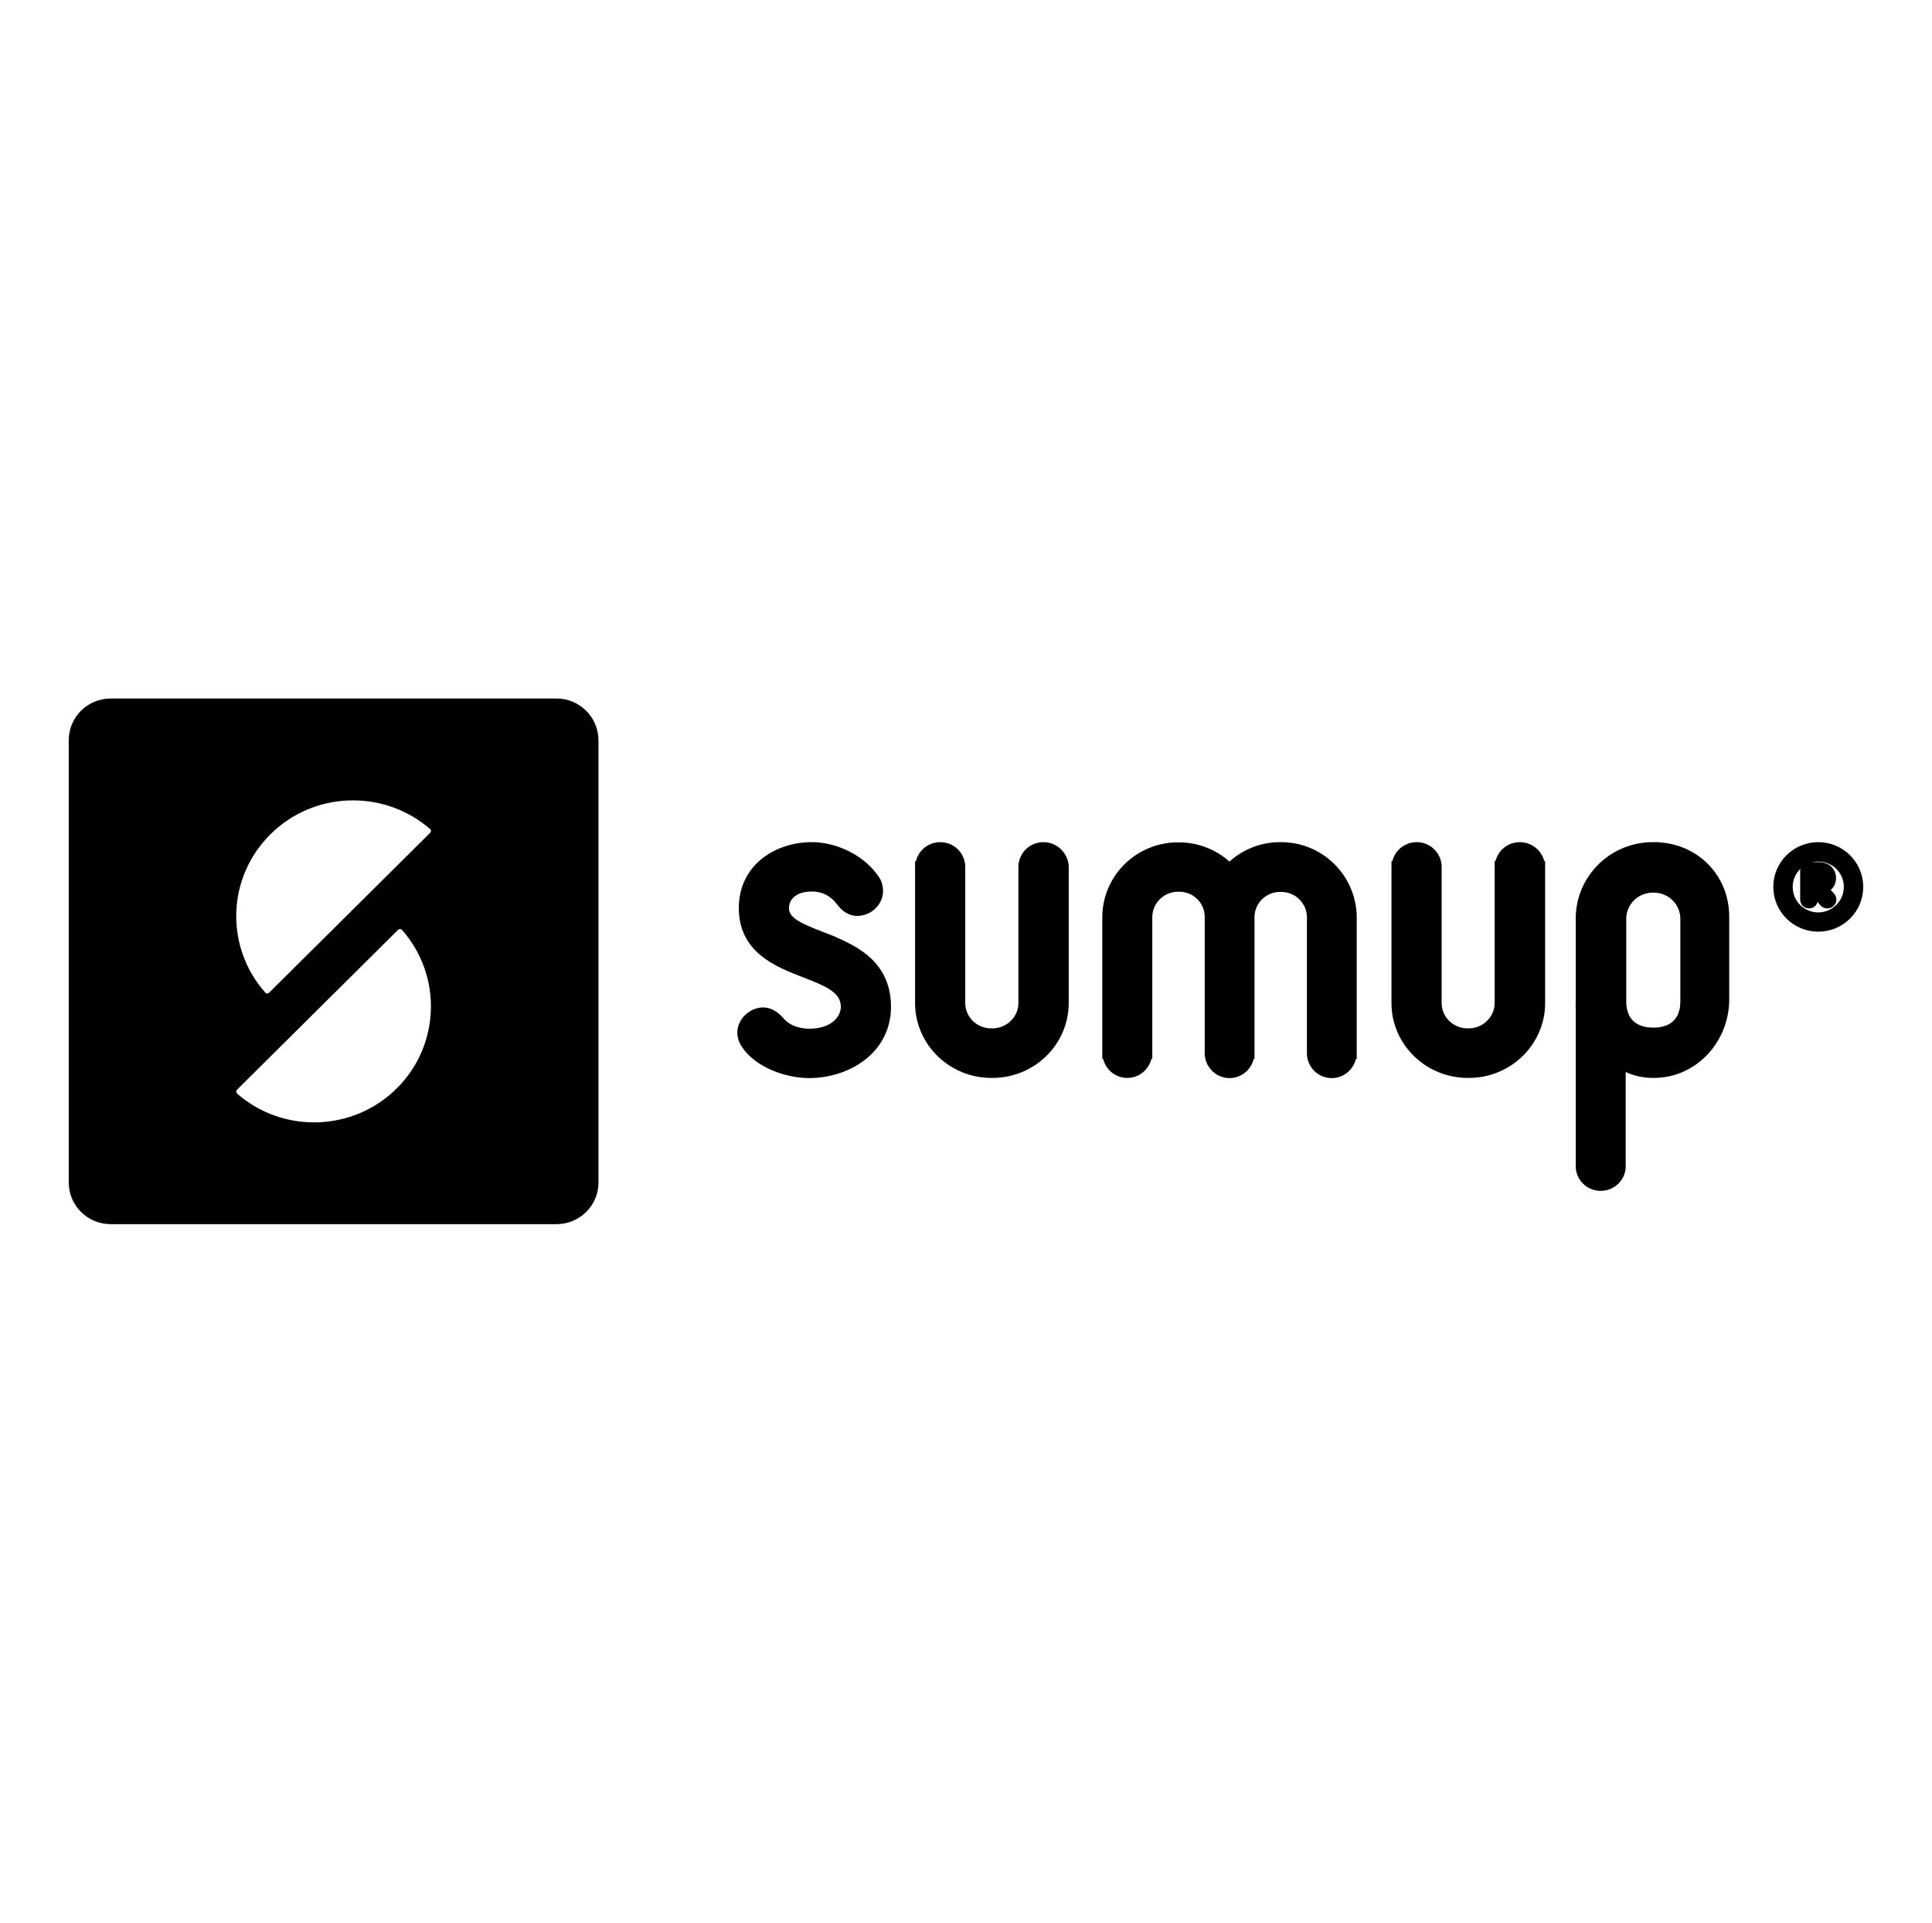
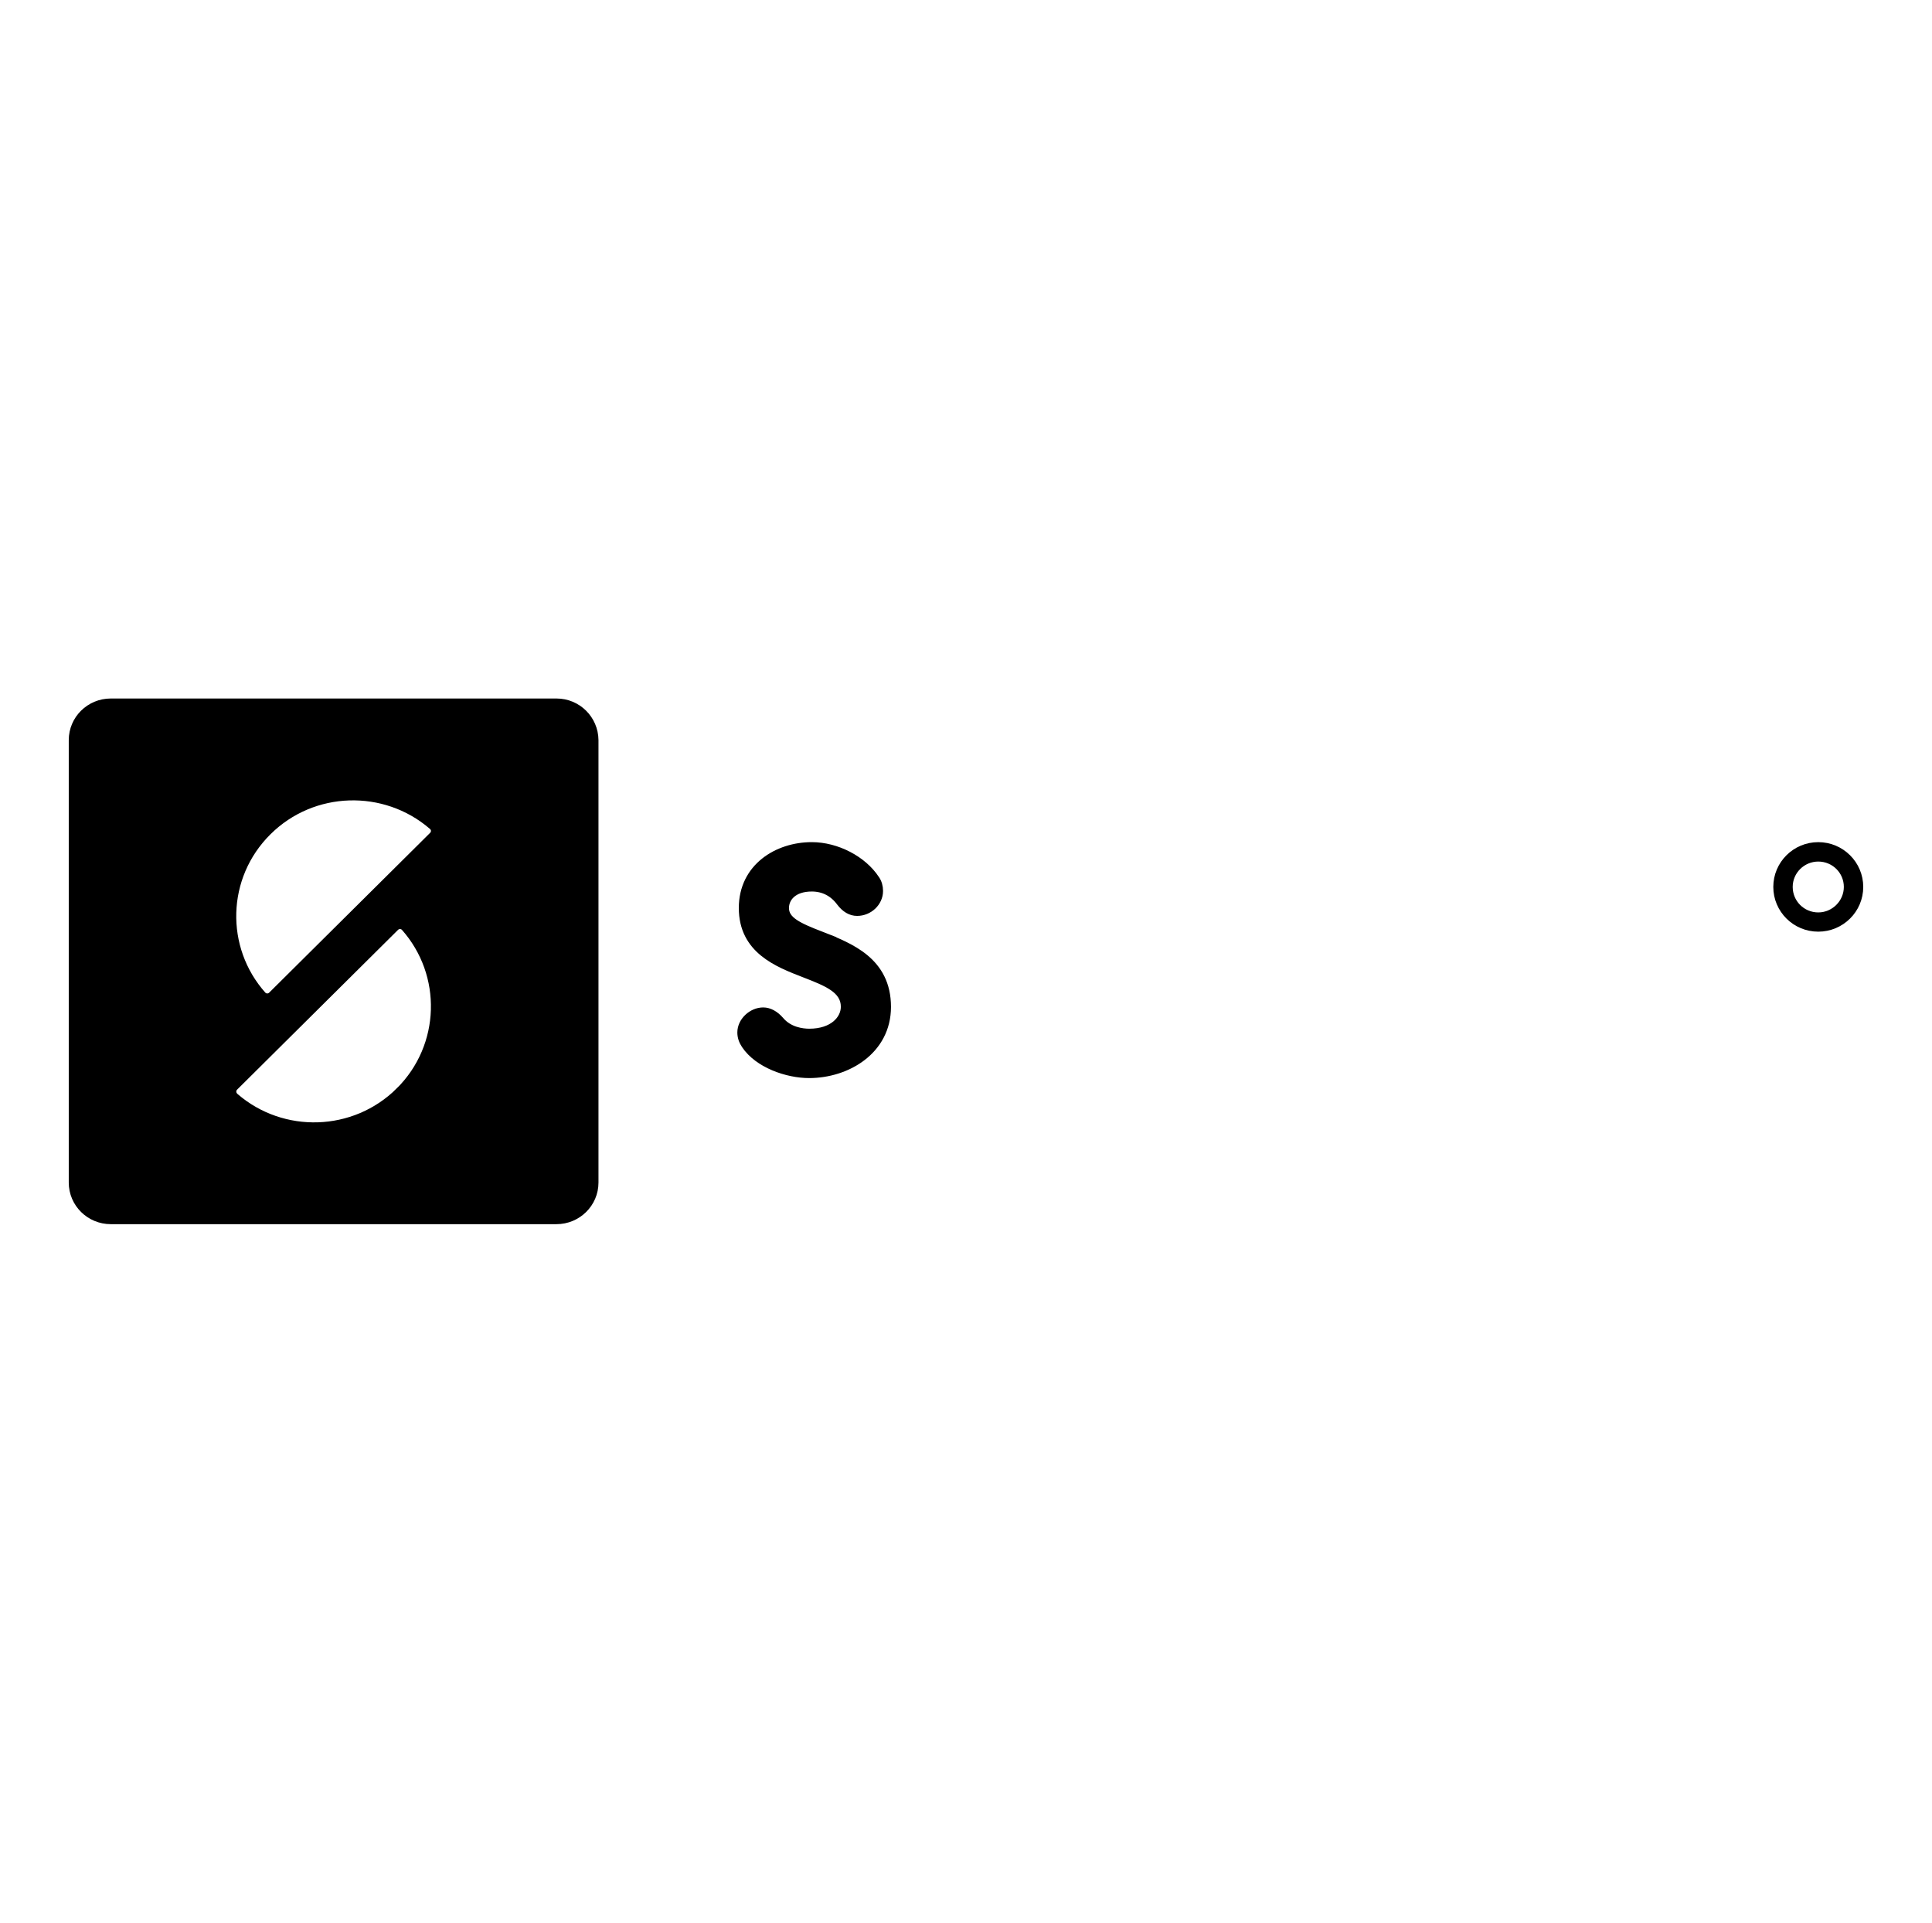
<svg xmlns="http://www.w3.org/2000/svg" width="201" height="200" version="1.1">
  <g>
    <title>Layer 1</title>
    <g stroke="null" id="surface1">
-       <path stroke="null" d="m133.289,88.102l-0.116,0c-2.064,0 -3.93,0.846 -5.26,2.213c-1.33,-1.345 -3.2,-2.191 -5.26,-2.191l-0.116,0c-4.042,0 -7.357,3.268 -7.357,7.289l0,14.234l0.018,0c0.058,1.095 0.965,1.981 2.082,1.981c1.117,0 2.021,-0.886 2.079,-1.981l0.022,0l0,-14.234c0,-1.732 1.424,-3.153 3.178,-3.153l0.116,0c1.714,0 3.102,1.327 3.16,3.019c0,0.036 0,0.076 0,0.116l0,14.252c0.018,0.423 0.152,0.788 0.383,1.114c0.387,0.539 1.001,0.886 1.696,0.886c1.117,0 2.021,-0.886 2.079,-1.981l0.022,0l0,-14.234c0,-0.036 0,-0.094 0,-0.134c0.058,-1.674 1.464,-3.019 3.16,-3.019l0.116,0c1.75,0 3.178,1.403 3.178,3.153l0,14.1c0,0.018 0,0.018 0,0.036c0,0.022 0,0.04 0,0.04l0,0.058c0.058,1.095 0.962,1.981 2.079,1.981c1.117,0 2.025,-0.886 2.079,-1.981l0.022,0l0,-14.252c-0.022,-4.038 -3.315,-7.31 -7.357,-7.31zm0,0" fill-rule="nonzero" fill="rgb(0%,0%,0%)" id="svg_1" />
-       <path stroke="null" d="m108.553,88.102c-1.135,0 -2.043,0.886 -2.101,1.981l0,14.252c0,1.732 -1.443,3.138 -3.218,3.138l-0.112,0c-1.775,0 -3.2,-1.406 -3.2,-3.138l0,-14.114c0,-0.022 0,-0.022 0,-0.04l0,-0.098c-0.058,-1.095 -0.962,-1.981 -2.101,-1.981c-1.135,0 -2.043,0.886 -2.101,1.981l-0.018,0l0,14.252c0,4.02 3.333,7.292 7.437,7.292l0.116,0c4.103,0 7.433,-3.272 7.433,-7.292l0,-14.252c-0.094,-1.095 -1.001,-1.981 -2.137,-1.981zm0,0" fill-rule="nonzero" fill="rgb(0%,0%,0%)" id="svg_2" />
-       <path stroke="null" d="m158.116,88.102c-1.139,0 -2.043,0.886 -2.101,1.981l-0.018,0l0,14.252c0,1.732 -1.446,3.138 -3.2,3.138l-0.116,0c-1.772,0 -3.196,-1.406 -3.196,-3.138l0,-14.114c0,-0.022 0,-0.022 0,-0.04l0,-0.098c-0.058,-1.095 -0.965,-1.981 -2.101,-1.981c-1.135,0 -2.043,0.886 -2.101,1.981l-0.018,0l0,14.252c0,4.02 3.333,7.292 7.437,7.292l0.112,0c4.103,0 7.437,-3.272 7.437,-7.292l0,-14.252l-0.018,0c-0.058,-1.095 -0.983,-1.981 -2.119,-1.981zm0,0" fill-rule="nonzero" fill="rgb(0%,0%,0%)" id="svg_3" />
-       <path stroke="null" d="m172.064,88.102l-0.116,0c-4.161,0 -7.513,3.348 -7.513,7.444l0,8.619c0,0.249 -0.022,0.499 0,0.748l0,16.406c0,1.135 0.944,2.057 2.097,2.057c1.157,0 2.101,-0.922 2.101,-2.057l0,-10.734c0.792,0.694 2.119,1.041 3.315,1.041l0.116,0c4.158,0 7.339,-3.557 7.339,-7.657l0,-8.615c0,-4.114 -3.181,-7.252 -7.339,-7.252zm3.254,16.081c0,2.249 -1.464,3.21 -3.254,3.21l-0.116,0c-1.793,0 -3.257,-0.962 -3.257,-3.21l0,-8.615c0,-1.772 1.464,-3.214 3.257,-3.214l0.116,0c1.79,0 3.254,1.443 3.254,3.214l0,8.615zm0,0" fill-rule="nonzero" fill="rgb(0%,0%,0%)" id="svg_4" />
      <path stroke="null" d="m85.397,97.393c-2.368,-0.922 -3.814,-1.558 -3.814,-2.943c0,-1.095 0.886,-2.213 2.871,-2.213c1.251,0 2.292,0.539 3.044,1.558c0.499,0.654 1.059,0.98 1.674,0.98c1.197,0 2.198,-0.962 2.198,-2.093c0,-0.445 -0.116,-0.85 -0.347,-1.175c-1.309,-1.999 -4.006,-3.406 -6.569,-3.406c-3.525,0 -7.09,2.176 -7.09,6.349c0,4.288 3.547,5.654 6.377,6.75c2.274,0.886 4.237,1.634 4.237,3.521c0,1.385 -1.291,2.787 -3.774,2.787c-0.752,0 -2.176,-0.174 -3.12,-1.309c-0.503,-0.575 -1.099,-0.904 -1.678,-0.904c-1.135,0 -2.195,1.001 -2.195,2.097c0,0.445 0.134,0.846 0.405,1.251c1.309,1.963 4.295,3.001 6.565,3.001c3.894,0 8.015,-2.422 8.015,-6.905c0,-4.693 -3.774,-6.153 -6.8,-7.346zm0,0" fill-rule="nonzero" fill="rgb(0%,0%,0%)" id="svg_5" />
      <path stroke="null" d="m57.892,73.16l-46.367,0c-2.137,0 -3.872,1.71 -3.872,3.829l0,46.023c0,2.115 1.735,3.829 3.872,3.829l46.367,0c2.137,0 3.872,-1.714 3.872,-3.829l0,-46.023c-0.022,-2.119 -1.735,-3.829 -3.872,-3.829zm-16.258,40.409c-4.722,4.693 -12.27,4.906 -17.241,0.615c-0.018,-0.018 -0.058,-0.036 -0.076,-0.076c-0.307,-0.307 -0.307,-0.788 -0.022,-1.095l16.779,-16.656c0.307,-0.289 0.792,-0.289 1.099,0.018c4.393,4.942 4.197,12.484 -0.539,17.195zm3.485,-26.598l-16.779,16.656c-0.307,0.289 -0.788,0.289 -1.095,-0.022c-4.393,-4.92 -4.219,-12.462 0.539,-17.173c4.718,-4.693 12.27,-4.884 17.238,-0.615c0.022,0.018 0.058,0.036 0.08,0.076c0.307,0.289 0.307,0.77 0.018,1.077zm0,0" fill-rule="nonzero" fill="rgb(0%,0%,0%)" id="svg_6" />
      <path stroke="null" d="m189.168,88.102c-2.314,0 -4.179,1.866 -4.179,4.158c0,2.289 1.866,4.154 4.179,4.154c2.31,0 4.179,-1.866 4.179,-4.154c0,-2.292 -1.869,-4.158 -4.179,-4.158zm0,7.31c-1.753,0 -3.16,-1.403 -3.16,-3.153c0,-1.732 1.424,-3.138 3.16,-3.138c1.753,0 3.16,1.406 3.16,3.138c0,1.728 -1.428,3.153 -3.16,3.153zm0,0" fill-rule="nonzero" fill="rgb(0%,0%,0%)" id="svg_7" />
-       <path stroke="null" d="m189.631,92.415c0.539,-0.098 0.886,-0.503 0.886,-1.059c0,-0.712 -0.499,-1.175 -1.269,-1.175l-1.041,0c-0.231,0 -0.423,0.155 -0.423,0.423l0,2.925c0,0.307 0.174,0.463 0.423,0.463c0.249,0 0.423,-0.155 0.423,-0.463l0,-1.077l0.018,0l1.059,1.327c0.116,0.137 0.195,0.213 0.405,0.213c0.329,0 0.445,-0.271 0.445,-0.405c0,-0.134 -0.058,-0.249 -0.174,-0.365l-0.752,-0.806zm-0.423,-0.597l-0.56,0l0,-0.828l0.56,0c0.249,0 0.441,0.152 0.441,0.405c0,0.228 -0.174,0.423 -0.441,0.423zm0,0" fill-rule="nonzero" fill="rgb(0%,0%,0%)" id="svg_8" />
    </g>
  </g>
</svg>